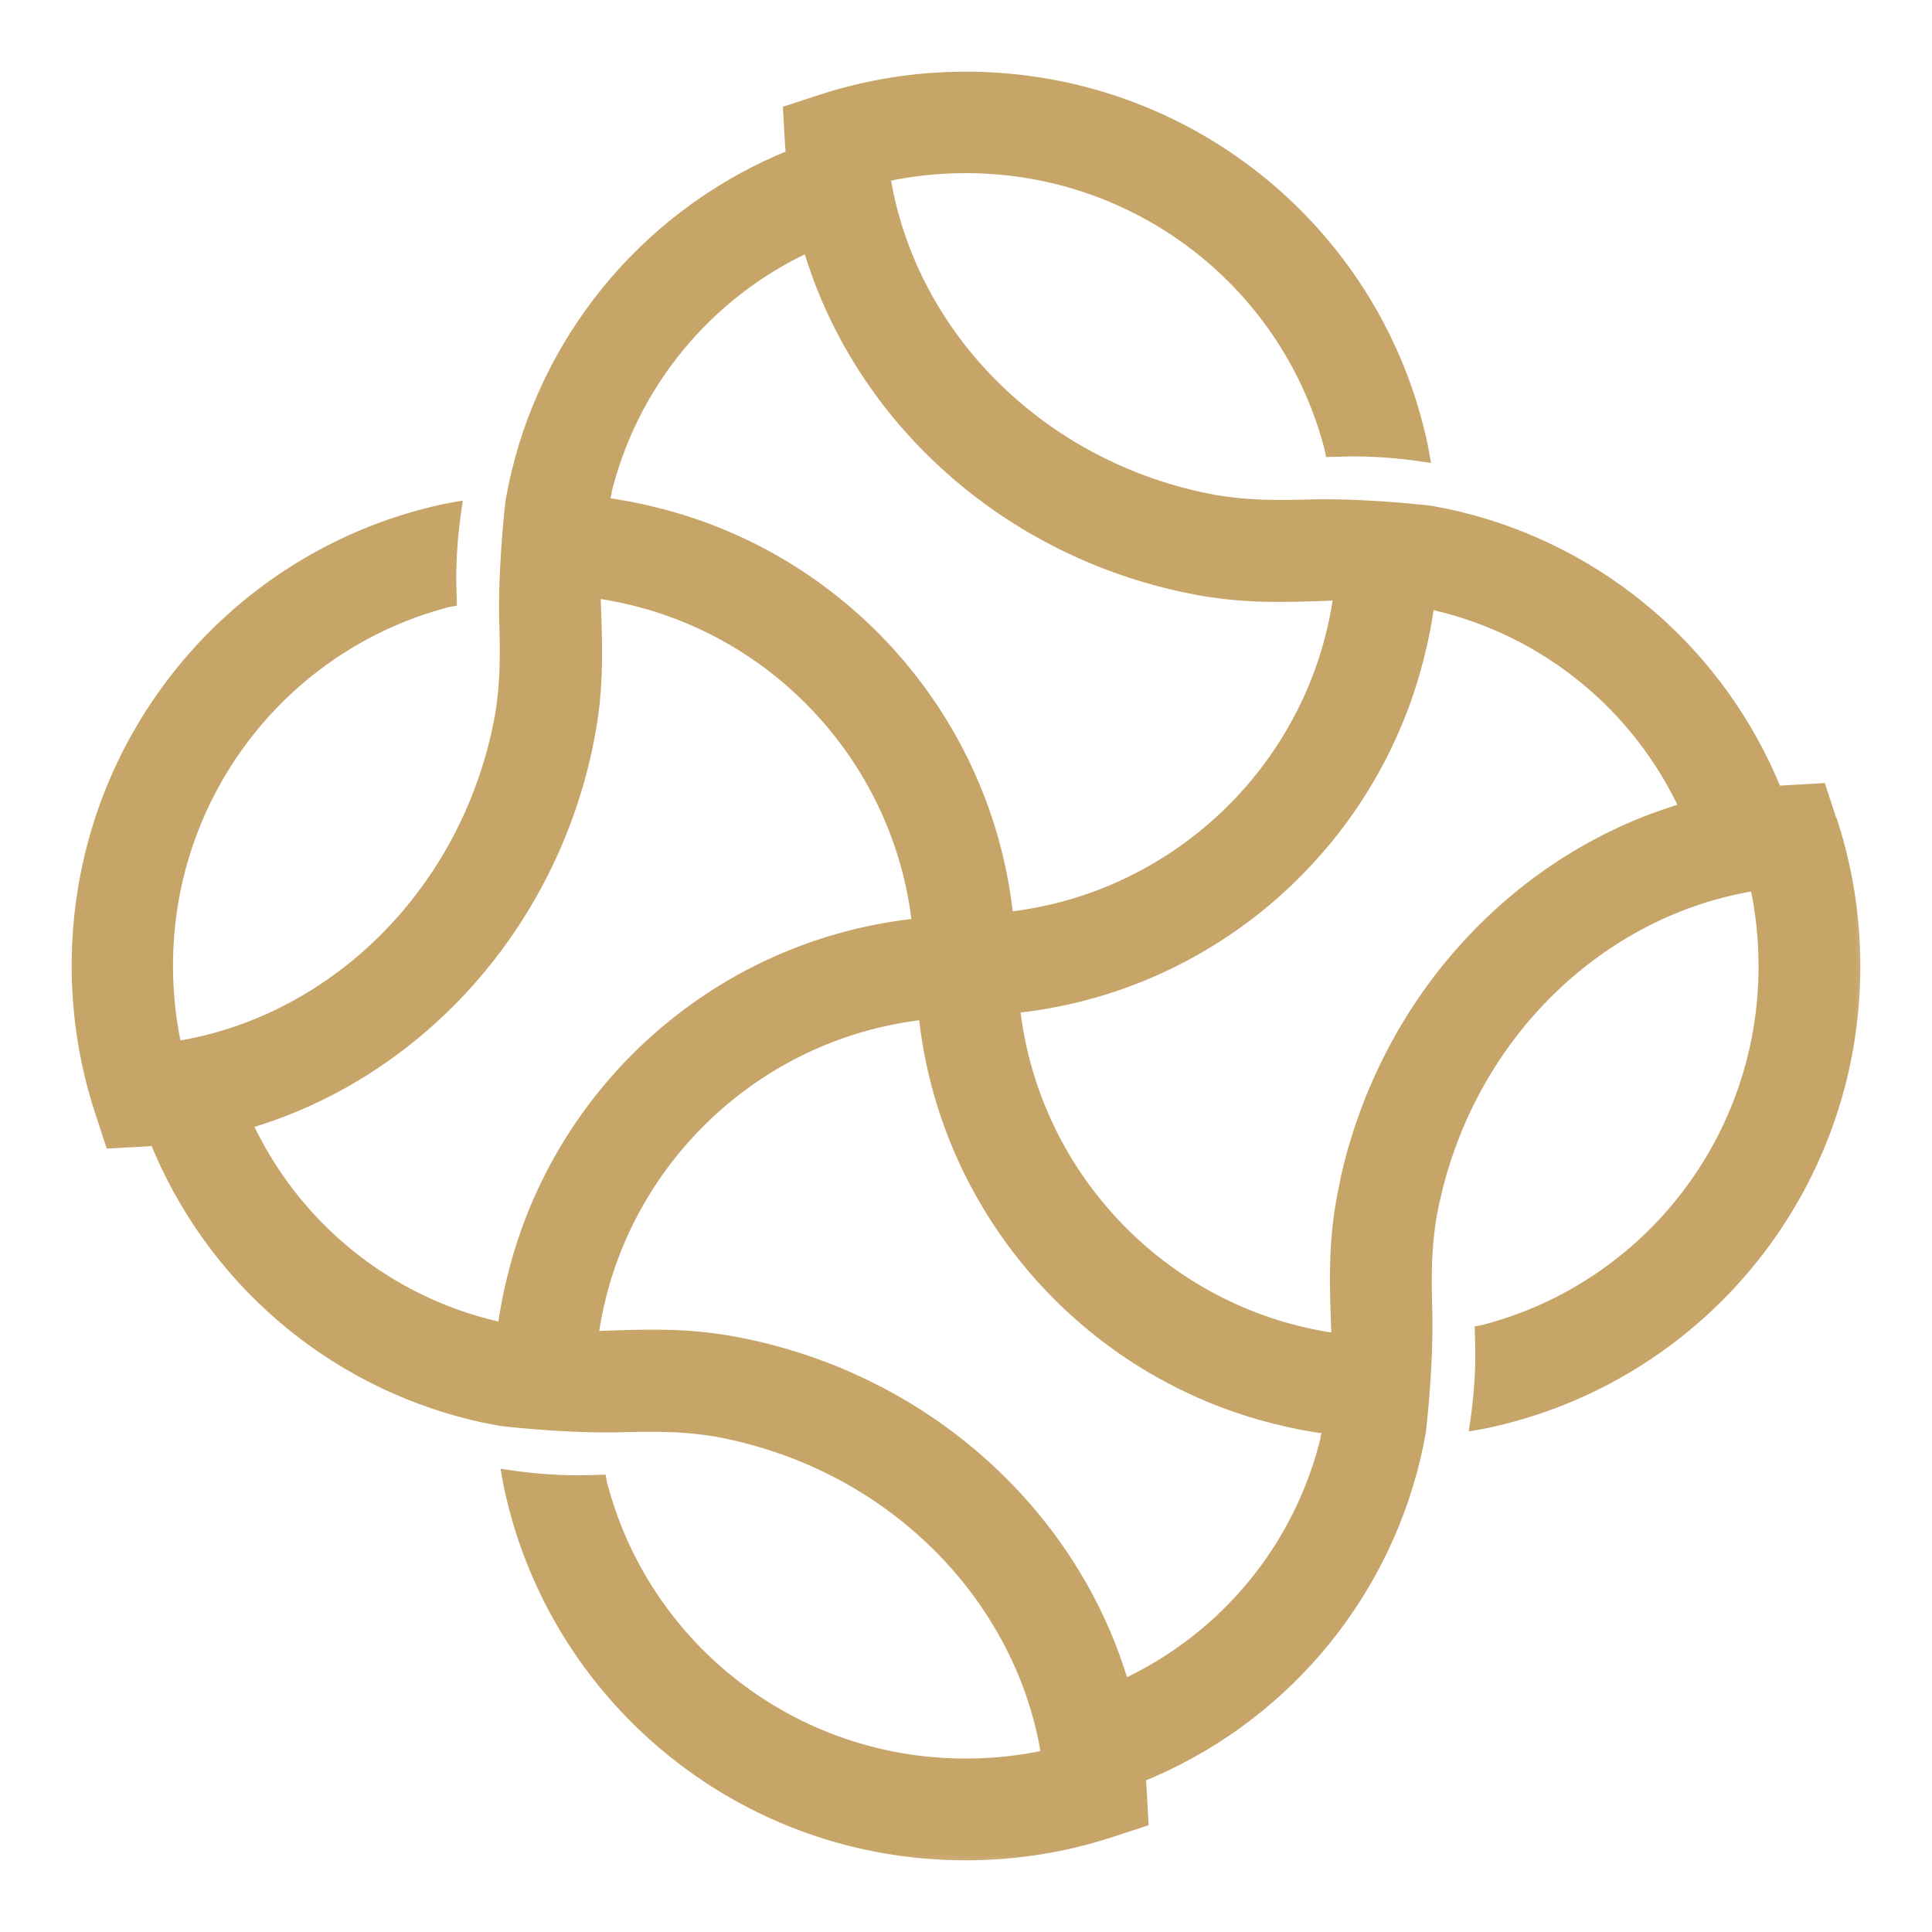
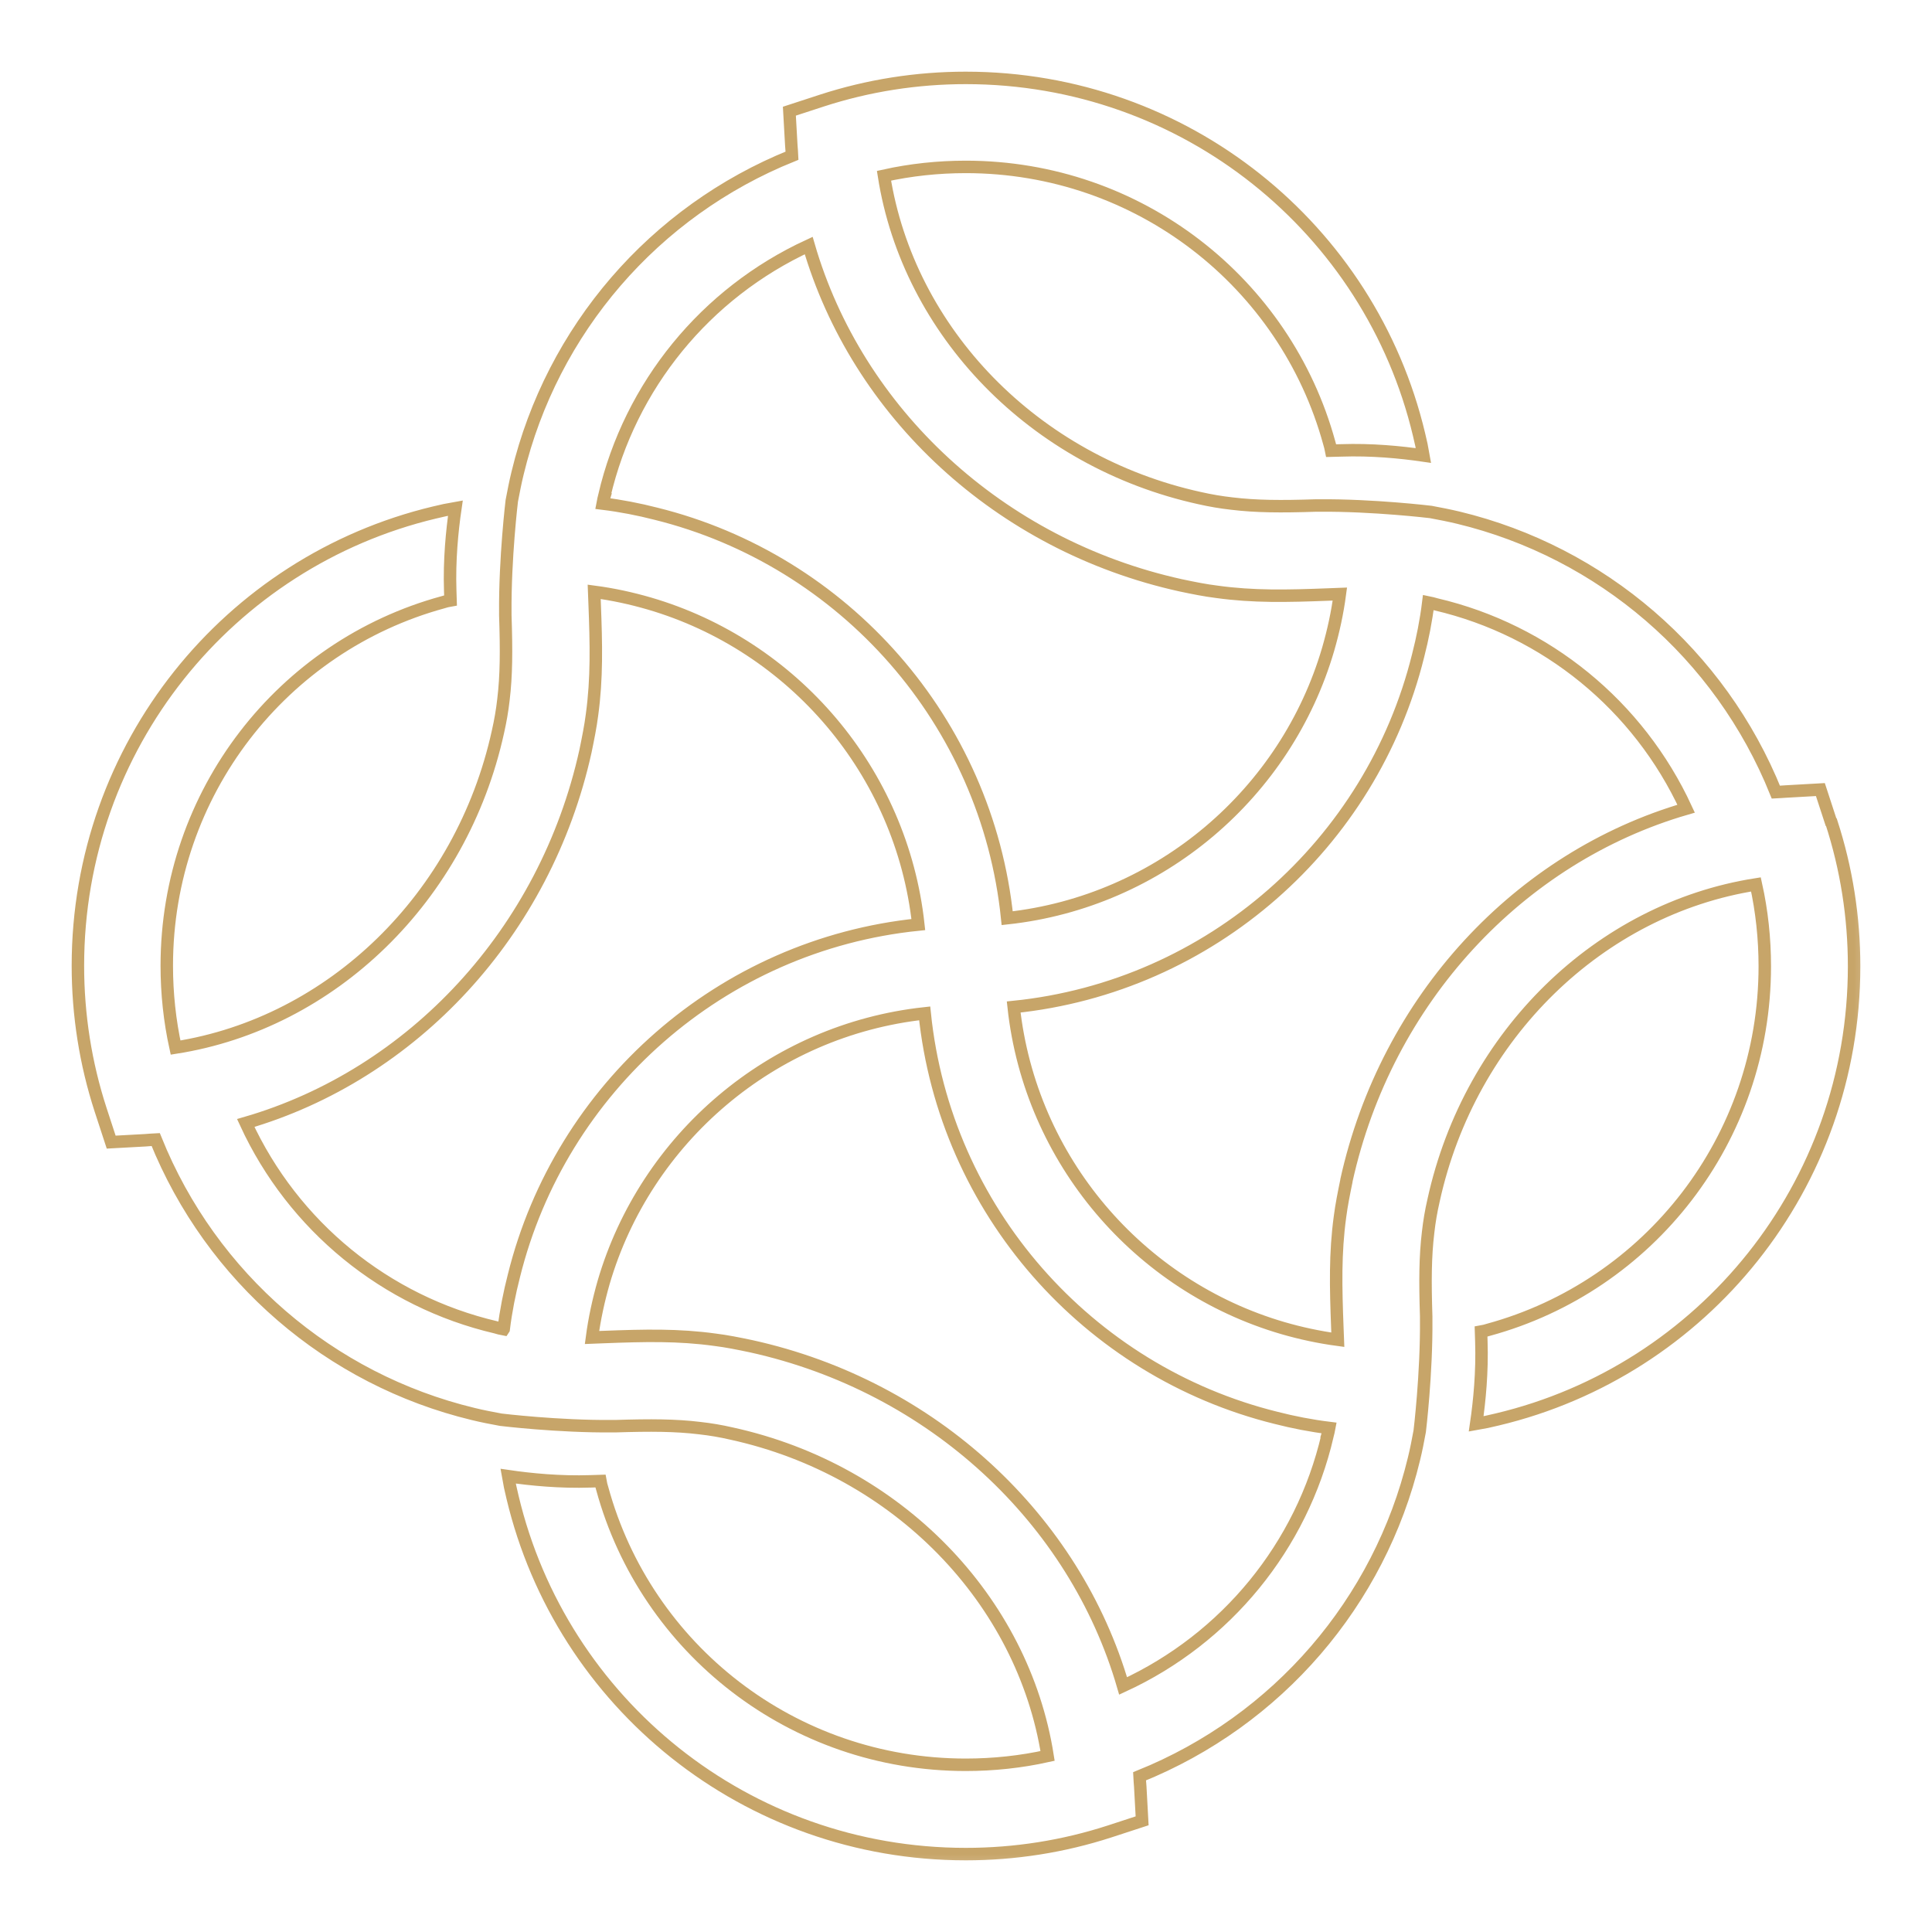
<svg xmlns="http://www.w3.org/2000/svg" width="31" height="31" viewBox="0 0 31 31" fill="none">
  <mask id="path-1-outside-1_25364_54499" maskUnits="userSpaceOnUse" x="0.25" y="0.25" width="30" height="30" fill="black">
    <rect fill="white" x="0.25" y="0.25" width="30" height="30" />
-     <path d="M29.379 13.189L29.209 12.669L28.66 12.7C28.603 12.702 28.549 12.709 28.495 12.711C27.601 10.492 25.695 8.86 23.402 8.307C23.256 8.272 23.109 8.243 22.958 8.215C22.958 8.215 22.041 8.104 21.161 8.111H21.118C20.551 8.13 20.154 8.127 19.766 8.08C19.596 8.061 19.428 8.033 19.251 7.993C16.589 7.409 14.577 5.323 14.184 2.82C14.612 2.725 15.054 2.678 15.496 2.678C18.274 2.678 20.627 4.539 21.329 7.108C21.341 7.149 21.352 7.189 21.36 7.231L21.518 7.227C22.005 7.21 22.471 7.255 22.84 7.309C22.821 7.198 22.797 7.082 22.769 6.971C21.984 3.671 19.021 1.25 15.496 1.25C14.707 1.25 13.929 1.373 13.187 1.614L12.666 1.784L12.697 2.333C12.7 2.39 12.707 2.444 12.709 2.498C10.489 3.392 8.858 5.297 8.305 7.591C8.269 7.737 8.241 7.884 8.212 8.035C8.212 8.035 8.101 8.952 8.108 9.832V9.874C8.127 10.442 8.125 10.839 8.078 11.227C8.059 11.397 8.03 11.565 7.99 11.742C7.406 14.404 5.321 16.416 2.817 16.809C2.723 16.381 2.676 15.939 2.676 15.496C2.676 12.719 4.536 10.366 7.106 9.664C7.146 9.652 7.186 9.64 7.229 9.633L7.224 9.475C7.208 8.988 7.253 8.522 7.307 8.153C7.196 8.172 7.08 8.196 6.969 8.224C3.671 9.012 1.25 11.974 1.25 15.496C1.25 16.286 1.373 17.064 1.614 17.806L1.784 18.326L2.333 18.296C2.39 18.293 2.444 18.286 2.498 18.284C3.392 20.504 5.297 22.135 7.591 22.688C7.737 22.724 7.884 22.752 8.035 22.78C8.035 22.78 8.952 22.892 9.832 22.884H9.874C10.442 22.866 10.839 22.868 11.227 22.915C11.397 22.934 11.565 22.962 11.742 23.003C14.404 23.587 16.416 25.672 16.809 28.175C16.381 28.27 15.939 28.317 15.496 28.317C12.719 28.317 10.366 26.457 9.664 23.887C9.652 23.847 9.64 23.806 9.633 23.764L9.475 23.769C8.988 23.785 8.522 23.74 8.153 23.686C8.172 23.797 8.196 23.913 8.224 24.024C9.009 27.329 11.974 29.75 15.496 29.75C16.286 29.75 17.064 29.627 17.806 29.386L18.326 29.216L18.296 28.667C18.293 28.61 18.286 28.556 18.284 28.502C20.504 27.608 22.135 25.703 22.688 23.409C22.724 23.263 22.752 23.116 22.78 22.965C22.78 22.965 22.892 22.048 22.884 21.168V21.125C22.866 20.558 22.868 20.161 22.915 19.773C22.934 19.603 22.962 19.435 23.003 19.258C23.587 16.596 25.672 14.584 28.175 14.191C28.27 14.619 28.317 15.061 28.317 15.504C28.317 18.281 26.457 20.634 23.887 21.336C23.847 21.348 23.806 21.36 23.764 21.367L23.769 21.525C23.785 22.012 23.74 22.478 23.686 22.847C23.797 22.828 23.913 22.804 24.024 22.776C27.329 21.991 29.75 19.026 29.75 15.504C29.75 14.714 29.627 13.936 29.386 13.194L29.379 13.189ZM9.697 7.955C10.111 6.184 11.321 4.704 12.976 3.94C13.752 6.612 16.028 8.749 18.946 9.392C19.149 9.435 19.338 9.473 19.525 9.496C20.111 9.577 20.648 9.565 21.319 9.539L21.499 9.532C21.459 9.834 21.395 10.127 21.312 10.414C20.639 12.723 18.617 14.466 16.161 14.733C15.837 11.572 13.541 8.99 10.525 8.243C10.248 8.172 9.962 8.116 9.669 8.08C9.676 8.04 9.688 7.997 9.7 7.957L9.697 7.955ZM8.08 21.329C8.04 21.322 7.997 21.31 7.957 21.298C6.186 20.884 4.706 19.674 3.943 18.019C6.614 17.244 8.751 14.967 9.395 12.05C9.437 11.846 9.475 11.657 9.499 11.47C9.579 10.884 9.567 10.347 9.541 9.676L9.534 9.496C9.837 9.536 10.13 9.6 10.416 9.683C12.726 10.357 14.468 12.378 14.735 14.835C11.574 15.158 8.993 17.454 8.246 20.471C8.175 20.747 8.118 21.033 8.082 21.326L8.08 21.329ZM21.3 23.038C20.887 24.809 19.676 26.289 18.021 27.052C17.246 24.381 14.969 22.244 12.052 21.601C11.848 21.558 11.659 21.52 11.473 21.497C10.886 21.416 10.35 21.428 9.678 21.454L9.499 21.461C9.539 21.159 9.603 20.866 9.685 20.579C10.359 18.27 12.38 16.527 14.837 16.26C15.161 19.421 17.456 22.003 20.473 22.75C20.75 22.821 21.036 22.877 21.329 22.913C21.322 22.953 21.31 22.996 21.298 23.036L21.3 23.038ZM21.605 18.943C21.563 19.147 21.525 19.336 21.501 19.523C21.421 20.109 21.433 20.646 21.459 21.317L21.466 21.497C21.163 21.456 20.87 21.393 20.584 21.31C18.274 20.636 16.532 18.615 16.265 16.158C19.426 15.835 22.007 13.539 22.754 10.522C22.825 10.246 22.882 9.96 22.918 9.666C22.958 9.674 23 9.685 23.041 9.697C24.811 10.111 26.291 11.321 27.055 12.976C24.383 13.752 22.246 16.028 21.603 18.946L21.605 18.943Z" />
  </mask>
-   <path d="M29.379 13.189L29.209 12.669L28.66 12.7C28.603 12.702 28.549 12.709 28.495 12.711C27.601 10.492 25.695 8.86 23.402 8.307C23.256 8.272 23.109 8.243 22.958 8.215C22.958 8.215 22.041 8.104 21.161 8.111H21.118C20.551 8.13 20.154 8.127 19.766 8.08C19.596 8.061 19.428 8.033 19.251 7.993C16.589 7.409 14.577 5.323 14.184 2.82C14.612 2.725 15.054 2.678 15.496 2.678C18.274 2.678 20.627 4.539 21.329 7.108C21.341 7.149 21.352 7.189 21.36 7.231L21.518 7.227C22.005 7.21 22.471 7.255 22.84 7.309C22.821 7.198 22.797 7.082 22.769 6.971C21.984 3.671 19.021 1.25 15.496 1.25C14.707 1.25 13.929 1.373 13.187 1.614L12.666 1.784L12.697 2.333C12.7 2.39 12.707 2.444 12.709 2.498C10.489 3.392 8.858 5.297 8.305 7.591C8.269 7.737 8.241 7.884 8.212 8.035C8.212 8.035 8.101 8.952 8.108 9.832V9.874C8.127 10.442 8.125 10.839 8.078 11.227C8.059 11.397 8.03 11.565 7.99 11.742C7.406 14.404 5.321 16.416 2.817 16.809C2.723 16.381 2.676 15.939 2.676 15.496C2.676 12.719 4.536 10.366 7.106 9.664C7.146 9.652 7.186 9.64 7.229 9.633L7.224 9.475C7.208 8.988 7.253 8.522 7.307 8.153C7.196 8.172 7.08 8.196 6.969 8.224C3.671 9.012 1.25 11.974 1.25 15.496C1.25 16.286 1.373 17.064 1.614 17.806L1.784 18.326L2.333 18.296C2.39 18.293 2.444 18.286 2.498 18.284C3.392 20.504 5.297 22.135 7.591 22.688C7.737 22.724 7.884 22.752 8.035 22.78C8.035 22.78 8.952 22.892 9.832 22.884H9.874C10.442 22.866 10.839 22.868 11.227 22.915C11.397 22.934 11.565 22.962 11.742 23.003C14.404 23.587 16.416 25.672 16.809 28.175C16.381 28.27 15.939 28.317 15.496 28.317C12.719 28.317 10.366 26.457 9.664 23.887C9.652 23.847 9.64 23.806 9.633 23.764L9.475 23.769C8.988 23.785 8.522 23.74 8.153 23.686C8.172 23.797 8.196 23.913 8.224 24.024C9.009 27.329 11.974 29.75 15.496 29.75C16.286 29.75 17.064 29.627 17.806 29.386L18.326 29.216L18.296 28.667C18.293 28.61 18.286 28.556 18.284 28.502C20.504 27.608 22.135 25.703 22.688 23.409C22.724 23.263 22.752 23.116 22.78 22.965C22.78 22.965 22.892 22.048 22.884 21.168V21.125C22.866 20.558 22.868 20.161 22.915 19.773C22.934 19.603 22.962 19.435 23.003 19.258C23.587 16.596 25.672 14.584 28.175 14.191C28.27 14.619 28.317 15.061 28.317 15.504C28.317 18.281 26.457 20.634 23.887 21.336C23.847 21.348 23.806 21.36 23.764 21.367L23.769 21.525C23.785 22.012 23.74 22.478 23.686 22.847C23.797 22.828 23.913 22.804 24.024 22.776C27.329 21.991 29.75 19.026 29.75 15.504C29.75 14.714 29.627 13.936 29.386 13.194L29.379 13.189ZM9.697 7.955C10.111 6.184 11.321 4.704 12.976 3.94C13.752 6.612 16.028 8.749 18.946 9.392C19.149 9.435 19.338 9.473 19.525 9.496C20.111 9.577 20.648 9.565 21.319 9.539L21.499 9.532C21.459 9.834 21.395 10.127 21.312 10.414C20.639 12.723 18.617 14.466 16.161 14.733C15.837 11.572 13.541 8.99 10.525 8.243C10.248 8.172 9.962 8.116 9.669 8.08C9.676 8.04 9.688 7.997 9.7 7.957L9.697 7.955ZM8.08 21.329C8.04 21.322 7.997 21.31 7.957 21.298C6.186 20.884 4.706 19.674 3.943 18.019C6.614 17.244 8.751 14.967 9.395 12.05C9.437 11.846 9.475 11.657 9.499 11.47C9.579 10.884 9.567 10.347 9.541 9.676L9.534 9.496C9.837 9.536 10.13 9.6 10.416 9.683C12.726 10.357 14.468 12.378 14.735 14.835C11.574 15.158 8.993 17.454 8.246 20.471C8.175 20.747 8.118 21.033 8.082 21.326L8.08 21.329ZM21.3 23.038C20.887 24.809 19.676 26.289 18.021 27.052C17.246 24.381 14.969 22.244 12.052 21.601C11.848 21.558 11.659 21.52 11.473 21.497C10.886 21.416 10.35 21.428 9.678 21.454L9.499 21.461C9.539 21.159 9.603 20.866 9.685 20.579C10.359 18.27 12.38 16.527 14.837 16.26C15.161 19.421 17.456 22.003 20.473 22.75C20.75 22.821 21.036 22.877 21.329 22.913C21.322 22.953 21.31 22.996 21.298 23.036L21.3 23.038ZM21.605 18.943C21.563 19.147 21.525 19.336 21.501 19.523C21.421 20.109 21.433 20.646 21.459 21.317L21.466 21.497C21.163 21.456 20.87 21.393 20.584 21.31C18.274 20.636 16.532 18.615 16.265 16.158C19.426 15.835 22.007 13.539 22.754 10.522C22.825 10.246 22.882 9.96 22.918 9.666C22.958 9.674 23 9.685 23.041 9.697C24.811 10.111 26.291 11.321 27.055 12.976C24.383 13.752 22.246 16.028 21.603 18.946L21.605 18.943Z" fill="#C7A569" />
  <path d="M29.379 13.189L29.209 12.669L28.66 12.7C28.603 12.702 28.549 12.709 28.495 12.711C27.601 10.492 25.695 8.86 23.402 8.307C23.256 8.272 23.109 8.243 22.958 8.215C22.958 8.215 22.041 8.104 21.161 8.111H21.118C20.551 8.13 20.154 8.127 19.766 8.08C19.596 8.061 19.428 8.033 19.251 7.993C16.589 7.409 14.577 5.323 14.184 2.82C14.612 2.725 15.054 2.678 15.496 2.678C18.274 2.678 20.627 4.539 21.329 7.108C21.341 7.149 21.352 7.189 21.36 7.231L21.518 7.227C22.005 7.21 22.471 7.255 22.84 7.309C22.821 7.198 22.797 7.082 22.769 6.971C21.984 3.671 19.021 1.25 15.496 1.25C14.707 1.25 13.929 1.373 13.187 1.614L12.666 1.784L12.697 2.333C12.7 2.39 12.707 2.444 12.709 2.498C10.489 3.392 8.858 5.297 8.305 7.591C8.269 7.737 8.241 7.884 8.212 8.035C8.212 8.035 8.101 8.952 8.108 9.832V9.874C8.127 10.442 8.125 10.839 8.078 11.227C8.059 11.397 8.03 11.565 7.99 11.742C7.406 14.404 5.321 16.416 2.817 16.809C2.723 16.381 2.676 15.939 2.676 15.496C2.676 12.719 4.536 10.366 7.106 9.664C7.146 9.652 7.186 9.64 7.229 9.633L7.224 9.475C7.208 8.988 7.253 8.522 7.307 8.153C7.196 8.172 7.08 8.196 6.969 8.224C3.671 9.012 1.25 11.974 1.25 15.496C1.25 16.286 1.373 17.064 1.614 17.806L1.784 18.326L2.333 18.296C2.39 18.293 2.444 18.286 2.498 18.284C3.392 20.504 5.297 22.135 7.591 22.688C7.737 22.724 7.884 22.752 8.035 22.78C8.035 22.78 8.952 22.892 9.832 22.884H9.874C10.442 22.866 10.839 22.868 11.227 22.915C11.397 22.934 11.565 22.962 11.742 23.003C14.404 23.587 16.416 25.672 16.809 28.175C16.381 28.27 15.939 28.317 15.496 28.317C12.719 28.317 10.366 26.457 9.664 23.887C9.652 23.847 9.64 23.806 9.633 23.764L9.475 23.769C8.988 23.785 8.522 23.74 8.153 23.686C8.172 23.797 8.196 23.913 8.224 24.024C9.009 27.329 11.974 29.75 15.496 29.75C16.286 29.75 17.064 29.627 17.806 29.386L18.326 29.216L18.296 28.667C18.293 28.61 18.286 28.556 18.284 28.502C20.504 27.608 22.135 25.703 22.688 23.409C22.724 23.263 22.752 23.116 22.78 22.965C22.78 22.965 22.892 22.048 22.884 21.168V21.125C22.866 20.558 22.868 20.161 22.915 19.773C22.934 19.603 22.962 19.435 23.003 19.258C23.587 16.596 25.672 14.584 28.175 14.191C28.27 14.619 28.317 15.061 28.317 15.504C28.317 18.281 26.457 20.634 23.887 21.336C23.847 21.348 23.806 21.36 23.764 21.367L23.769 21.525C23.785 22.012 23.74 22.478 23.686 22.847C23.797 22.828 23.913 22.804 24.024 22.776C27.329 21.991 29.75 19.026 29.75 15.504C29.75 14.714 29.627 13.936 29.386 13.194L29.379 13.189ZM9.697 7.955C10.111 6.184 11.321 4.704 12.976 3.94C13.752 6.612 16.028 8.749 18.946 9.392C19.149 9.435 19.338 9.473 19.525 9.496C20.111 9.577 20.648 9.565 21.319 9.539L21.499 9.532C21.459 9.834 21.395 10.127 21.312 10.414C20.639 12.723 18.617 14.466 16.161 14.733C15.837 11.572 13.541 8.99 10.525 8.243C10.248 8.172 9.962 8.116 9.669 8.08C9.676 8.04 9.688 7.997 9.7 7.957L9.697 7.955ZM8.08 21.329C8.04 21.322 7.997 21.31 7.957 21.298C6.186 20.884 4.706 19.674 3.943 18.019C6.614 17.244 8.751 14.967 9.395 12.05C9.437 11.846 9.475 11.657 9.499 11.47C9.579 10.884 9.567 10.347 9.541 9.676L9.534 9.496C9.837 9.536 10.13 9.6 10.416 9.683C12.726 10.357 14.468 12.378 14.735 14.835C11.574 15.158 8.993 17.454 8.246 20.471C8.175 20.747 8.118 21.033 8.082 21.326L8.08 21.329ZM21.3 23.038C20.887 24.809 19.676 26.289 18.021 27.052C17.246 24.381 14.969 22.244 12.052 21.601C11.848 21.558 11.659 21.52 11.473 21.497C10.886 21.416 10.35 21.428 9.678 21.454L9.499 21.461C9.539 21.159 9.603 20.866 9.685 20.579C10.359 18.27 12.38 16.527 14.837 16.26C15.161 19.421 17.456 22.003 20.473 22.75C20.75 22.821 21.036 22.877 21.329 22.913C21.322 22.953 21.31 22.996 21.298 23.036L21.3 23.038ZM21.605 18.943C21.563 19.147 21.525 19.336 21.501 19.523C21.421 20.109 21.433 20.646 21.459 21.317L21.466 21.497C21.163 21.456 20.87 21.393 20.584 21.31C18.274 20.636 16.532 18.615 16.265 16.158C19.426 15.835 22.007 13.539 22.754 10.522C22.825 10.246 22.882 9.96 22.918 9.666C22.958 9.674 23 9.685 23.041 9.697C24.811 10.111 26.291 11.321 27.055 12.976C24.383 13.752 22.246 16.028 21.603 18.946L21.605 18.943Z" stroke="#C7A569" stroke-width="0.2" mask="url(#path-1-outside-1_25364_54499)" />
</svg>